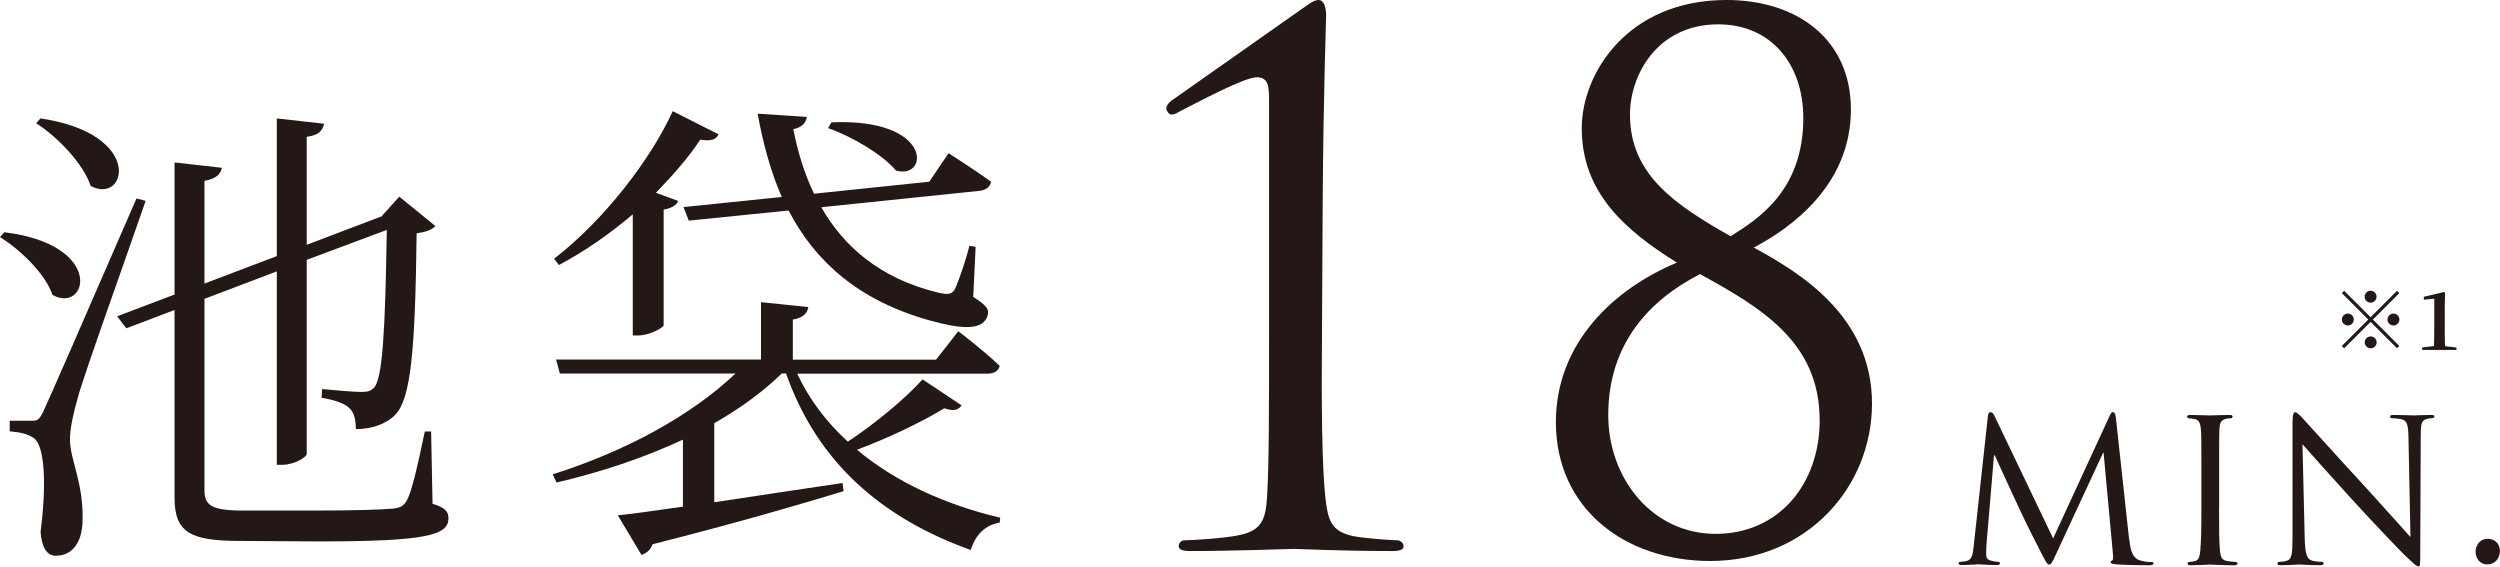
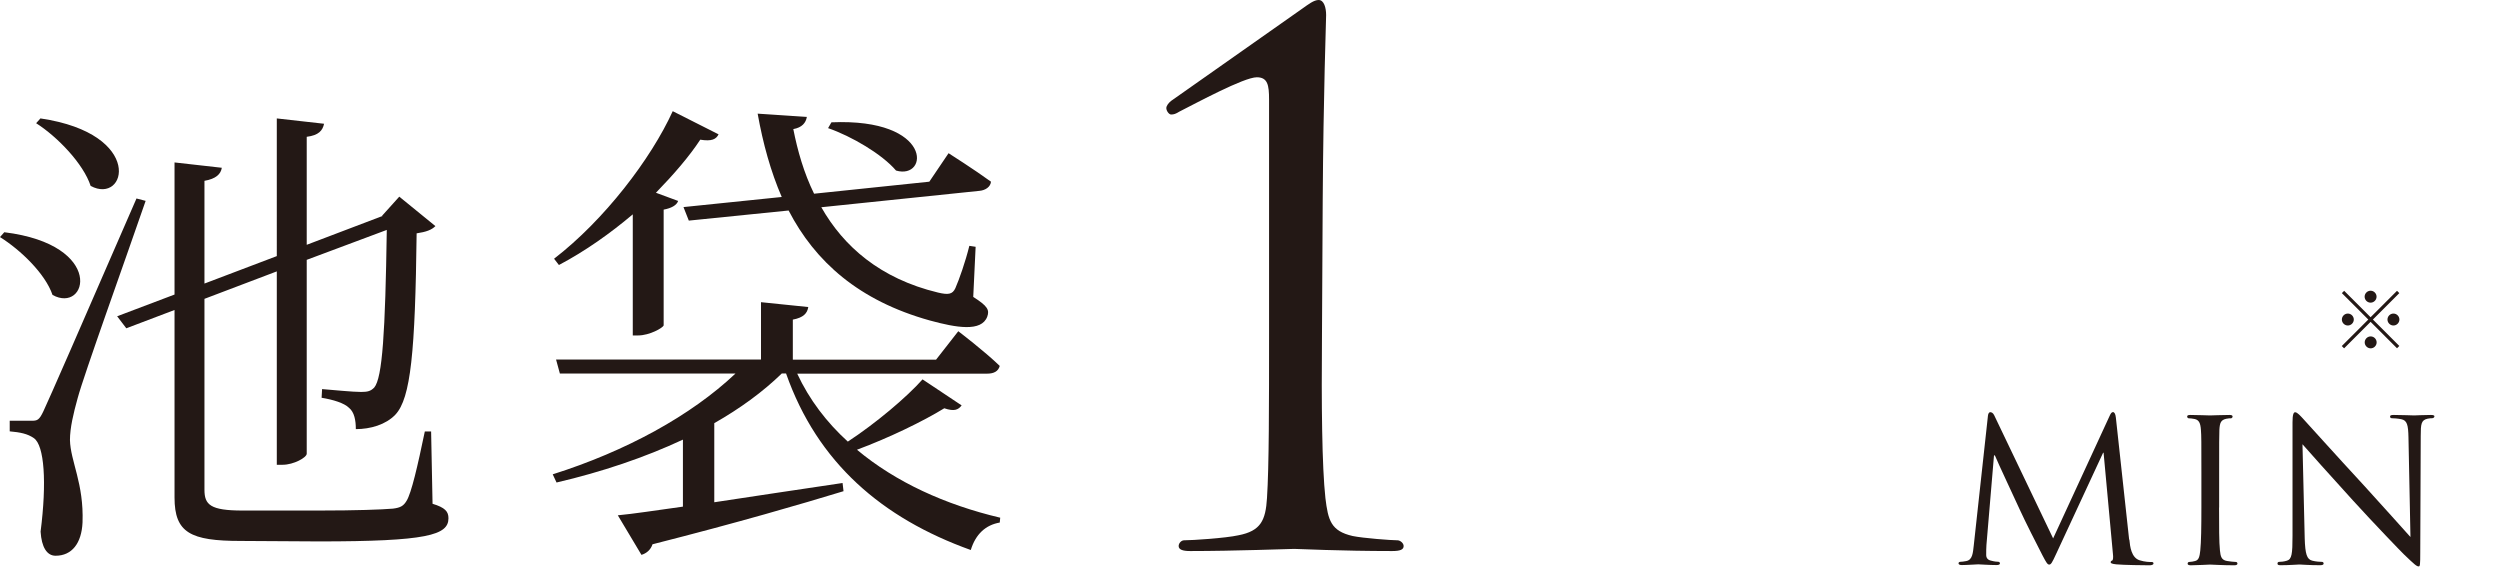
<svg xmlns="http://www.w3.org/2000/svg" id="Layer_2" viewBox="0 0 314.13 71.19">
  <defs>
    <style>
      .cls-1 {
        fill: #231815;
      }
    </style>
  </defs>
  <g id="_レイヤー_1" data-name="レイヤー_1">
    <g>
      <g>
        <path class="cls-1" d="M.54,29.18c12.79,1.58,10.42,10.3,6.06,7.88-.91-2.67-4-5.64-6.6-7.27l.54-.61ZM18.3,25.24c-2.61,7.57-7.76,21.87-8.54,24.78-.54,1.94-.97,3.76-.97,5.27.06,2.67,1.76,5.45,1.58,10.36-.12,2.61-1.33,4.18-3.39,4.18-1.09,0-1.76-1.09-1.88-3.03.79-6.18.48-10.85-.85-11.75-.79-.55-1.7-.73-3.03-.85v-1.33h2.73c.73,0,.97-.06,1.51-1.21q1.03-2.18,11.69-26.72l1.15.3ZM5.09,14.88c13.15,1.94,10.79,10.91,6.3,8.48-.91-2.79-4.18-6.18-6.85-7.88l.55-.61ZM54.35,63.3c1.58.48,2,.97,2,1.82,0,2.12-2.67,2.91-16.3,2.91l-9.82-.06c-6.3,0-8.3-1.03-8.3-5.45v-23.57l-6.06,2.3-1.15-1.51,7.21-2.73v-16.6l5.94.67c-.12.79-.73,1.39-2.18,1.64v12.91l9.09-3.45V14.88l5.94.67c-.18.85-.67,1.45-2.18,1.64v13.57l9.39-3.57.18-.06h-.12l2.18-2.42,4.54,3.7c-.48.48-1.15.73-2.36.91-.18,14.85-.73,20.72-2.67,22.78-1.21,1.27-3.15,1.82-4.97,1.82,0-1.09-.18-2.12-.85-2.67-.61-.61-2-1.03-3.45-1.27l.06-1.09c1.45.12,3.88.36,4.91.36.85,0,1.21-.12,1.64-.55,1.03-1.21,1.39-6.97,1.58-19.81l-10.06,3.76v24.36c0,.48-1.64,1.39-3.03,1.39h-.73v-24.3l-9.09,3.45v23.99c0,1.88.73,2.61,4.79,2.61h9.63c4.6,0,7.88-.12,9.27-.24.97-.12,1.33-.36,1.7-.97.61-.97,1.39-4.36,2.3-8.73h.79l.18,9.09Z" />
        <path class="cls-1" d="M120.83,50.94c-.42.55-.91.79-2.18.36-2.67,1.64-6.91,3.7-10.97,5.21,4.85,4.06,11.09,6.91,18,8.54l-.06.61c-1.76.3-3.03,1.45-3.64,3.45-11.15-4-19.27-10.97-23.21-22.18h-.54c-2.36,2.3-5.27,4.42-8.48,6.24v9.94c4.85-.73,10.42-1.58,16.12-2.42l.12,1.03c-5.39,1.64-13.03,3.88-24,6.67-.24.73-.79,1.15-1.39,1.33l-2.97-4.97c1.94-.18,4.73-.61,8.18-1.09v-8.42c-4.79,2.24-10.18,4.06-15.88,5.39l-.48-1.03c9.21-2.91,17.39-7.39,22.96-12.66h-22.06l-.48-1.76h25.75v-7.21l5.94.61c-.12.79-.61,1.33-1.94,1.58v5.03h18l2.79-3.57s3.27,2.48,5.21,4.36c-.18.67-.73.97-1.58.97h-23.87c1.52,3.27,3.7,6.12,6.36,8.54,3.51-2.3,7.39-5.57,9.39-7.82l4.91,3.27ZM79.5,26.94c-2.79,2.36-5.94,4.6-9.27,6.36l-.61-.79c6.3-4.85,12.18-12.54,14.91-18.54l5.76,2.91c-.3.61-.85.91-2.3.67-1.39,2.12-3.33,4.36-5.57,6.67l2.79,1.03c-.18.54-.85.91-1.82,1.09v14.54c-.06.3-1.76,1.27-3.21,1.27h-.67v-15.21ZM98.23,24.76c-1.39-3.21-2.36-6.73-3.03-10.48l6.18.42c-.12.73-.61,1.33-1.7,1.52.54,2.73,1.33,5.51,2.61,8.12l14.48-1.51,2.42-3.58s3.33,2.12,5.33,3.58c-.06.67-.73,1.09-1.45,1.15l-19.87,2.06c2.79,4.91,7.39,8.97,14.66,10.72,1.27.3,1.82.24,2.18-.54.48-1.09,1.27-3.33,1.76-5.33l.79.12-.3,6.3c1.82,1.15,2.06,1.64,1.76,2.48-.73,1.94-3.88,1.39-7.21.48-8.91-2.48-14.42-7.39-17.75-13.82l-12.54,1.27-.67-1.7,12.36-1.27ZM104.47,15.37c12.85-.55,12.24,7.27,8.12,6.06-1.76-2.06-5.57-4.3-8.54-5.33l.42-.73Z" />
        <path class="cls-1" d="M166.11,41.9c-.08,8.99,0,16.73.43,20.68.34,2.79.68,4.14,3.42,4.77,1.28.27,4.87.54,5.64.54.34,0,.77.36.77.72,0,.45-.43.63-1.45.63-6.41,0-11.87-.27-12.3-.27s-7.6.27-13.07.27c-.94,0-1.45-.18-1.45-.63,0-.36.34-.72.68-.72,1.03,0,5.21-.27,6.83-.63,2.82-.54,3.42-1.89,3.59-4.68.26-3.96.26-11.69.26-20.68V12.5c0-1.8-.17-2.79-1.54-2.79-1.62,0-7.6,3.24-9.74,4.32-.43.27-.68.36-1.03.36-.26,0-.6-.45-.6-.81,0-.27.26-.63.6-.9l16.49-11.6c.77-.54,1.45-1.08,2.05-1.08.68,0,.94.99.94,1.89,0,.72-.34,9.62-.43,23.38l-.09,16.64Z" />
-         <path class="cls-1" d="M210.71,33c-6.66-4.14-11.96-8.9-11.96-16.9,0-6.83,5.72-16.1,18.19-16.1,8.88,0,15.63,4.95,15.63,13.76,0,9.44-7.43,14.84-12.21,17.35,5.64,3.06,14.86,8.54,14.86,19.6,0,10.43-8.12,19.78-20.33,19.78-10.68,0-19.39-6.56-19.39-17.44,0-10.07,7.43-16.81,15.2-20.05ZM228.64,52.78c0-9.8-7.35-14.12-15.03-18.34-6.32,3.24-11.53,8.72-11.53,17.71,0,8,5.55,14.93,13.5,14.93s13.07-6.29,13.07-14.3ZM204.81,14.39c0,7.55,5.64,11.33,12.64,15.29,3.33-2.07,9.14-5.67,9.14-14.84,0-6.83-4.1-11.78-10.68-11.78-7.69,0-11.1,6.38-11.1,11.33Z" />
        <path class="cls-1" d="M267.56,67.81c.08.88.25,2.23,1.25,2.58.7.23,1.34.23,1.59.23.11,0,.19.06.19.18,0,.15-.22.23-.5.23-.56,0-3.29-.03-4.18-.12-.58-.06-.7-.15-.7-.26,0-.09.06-.18.17-.21.14-.03.17-.41.11-.88l-1.17-12.67h-.06l-5.91,12.73c-.5,1.09-.64,1.32-.86,1.32s-.36-.23-.84-1.14c-.64-1.23-2.26-4.43-2.87-5.78-.72-1.58-2.7-5.78-3.12-6.8h-.11l-.95,11.26c-.03.38-.03.85-.03,1.26,0,.38.22.62.58.7.42.12.78.15.95.15.08,0,.2.09.2.18,0,.18-.17.23-.45.23-.92,0-2.09-.09-2.28-.09-.22,0-1.39.09-2.06.09-.25,0-.42-.06-.42-.23,0-.09.11-.18.25-.18.2,0,.36-.03.72-.09.81-.15.84-1.06.95-1.99l1.78-16.28c.03-.26.14-.44.28-.44.17,0,.36.09.5.38l7.41,15.48,7.13-15.46c.11-.23.22-.41.39-.41s.31.21.36.67l1.67,15.34Z" />
        <path class="cls-1" d="M278.83,63.77c0,2.4,0,4.37.11,5.4.08.73.17,1.2.89,1.32.36.06.89.12,1.11.12.14,0,.2.12.2.21,0,.12-.11.21-.39.21-1.37,0-2.95-.09-3.06-.09-.14,0-1.67.09-2.42.09-.25,0-.39-.06-.39-.21,0-.09.06-.21.2-.21.22,0,.53-.06.75-.12.47-.12.56-.59.64-1.32.11-1.03.14-2.99.14-5.4v-4.4c0-3.87,0-4.57-.06-5.37-.06-.85-.25-1.23-.78-1.35-.28-.06-.58-.09-.75-.09-.11,0-.2-.12-.2-.21,0-.15.11-.21.39-.21.81,0,2.34.06,2.48.06.11,0,1.7-.06,2.45-.06.28,0,.39.06.39.21,0,.09-.11.21-.19.21-.17,0-.33,0-.61.06-.67.15-.81.5-.86,1.38-.03.79-.03,1.5-.03,5.37v4.4Z" />
        <path class="cls-1" d="M289.59,67.61c.06,2.05.28,2.67.95,2.84.45.12,1,.15,1.23.15.11,0,.2.09.2.21,0,.15-.17.21-.45.21-1.39,0-2.37-.09-2.59-.09s-1.25.09-2.37.09c-.25,0-.39-.03-.39-.21,0-.12.08-.21.19-.21.2,0,.64-.03,1-.15.61-.18.7-.85.7-3.11v-14.28c0-1,.14-1.26.33-1.26.28,0,.7.5.95.76.39.41,3.96,4.4,7.75,8.5,2.42,2.64,5.04,5.6,5.79,6.42l-.25-12.49c-.03-1.61-.17-2.17-.92-2.32-.45-.09-1-.12-1.2-.12-.17,0-.19-.15-.19-.23,0-.15.19-.18.47-.18,1.11,0,2.28.06,2.56.06s1.09-.06,2.09-.06c.25,0,.45.03.45.18,0,.09-.11.23-.28.23-.11,0-.31,0-.58.06-.81.18-.86.67-.86,2.17l-.06,14.6c0,1.64-.03,1.79-.2,1.79-.25,0-.5-.21-1.87-1.53-.25-.23-3.79-3.9-6.38-6.75-2.84-3.14-5.6-6.19-6.35-7.07l.28,11.76Z" />
-         <path class="cls-1" d="M311.06,69.31c0-.67.45-1.61,1.53-1.61.86,0,1.53.59,1.53,1.52s-.61,1.7-1.56,1.7c-1.06,0-1.5-.88-1.5-1.61Z" />
      </g>
      <g>
        <path class="cls-1" d="M297.87,39.86l3.32-3.32.29.29-3.32,3.32,3.32,3.32-.29.29-3.32-3.32-3.33,3.33-.29-.29,3.33-3.33-3.32-3.32.29-.29,3.32,3.32ZM295.01,40.9c-.41,0-.75-.34-.75-.75s.34-.75.75-.75.75.34.75.75-.34.75-.75.75ZM297.12,37.28c0-.41.34-.75.75-.75s.75.34.75.75-.34.75-.75.75-.75-.34-.75-.75ZM298.63,43.02c0,.41-.34.75-.75.75s-.75-.34-.75-.75.34-.75.75-.75.75.34.75.75ZM300.74,39.4c.41,0,.75.34.75.75s-.34.75-.75.75-.75-.34-.75-.75.34-.75.75-.75Z" />
-         <path class="cls-1" d="M308.66,43.66v.31h-4.31v-.31l1.49-.18c.02-.62.03-1.25.03-1.87v-4.08l-1.31.13v-.37l2.53-.6.14.11-.04,1.62v3.2c0,.62,0,1.25.03,1.87l1.44.18Z" />
      </g>
    </g>
  </g>
</svg>